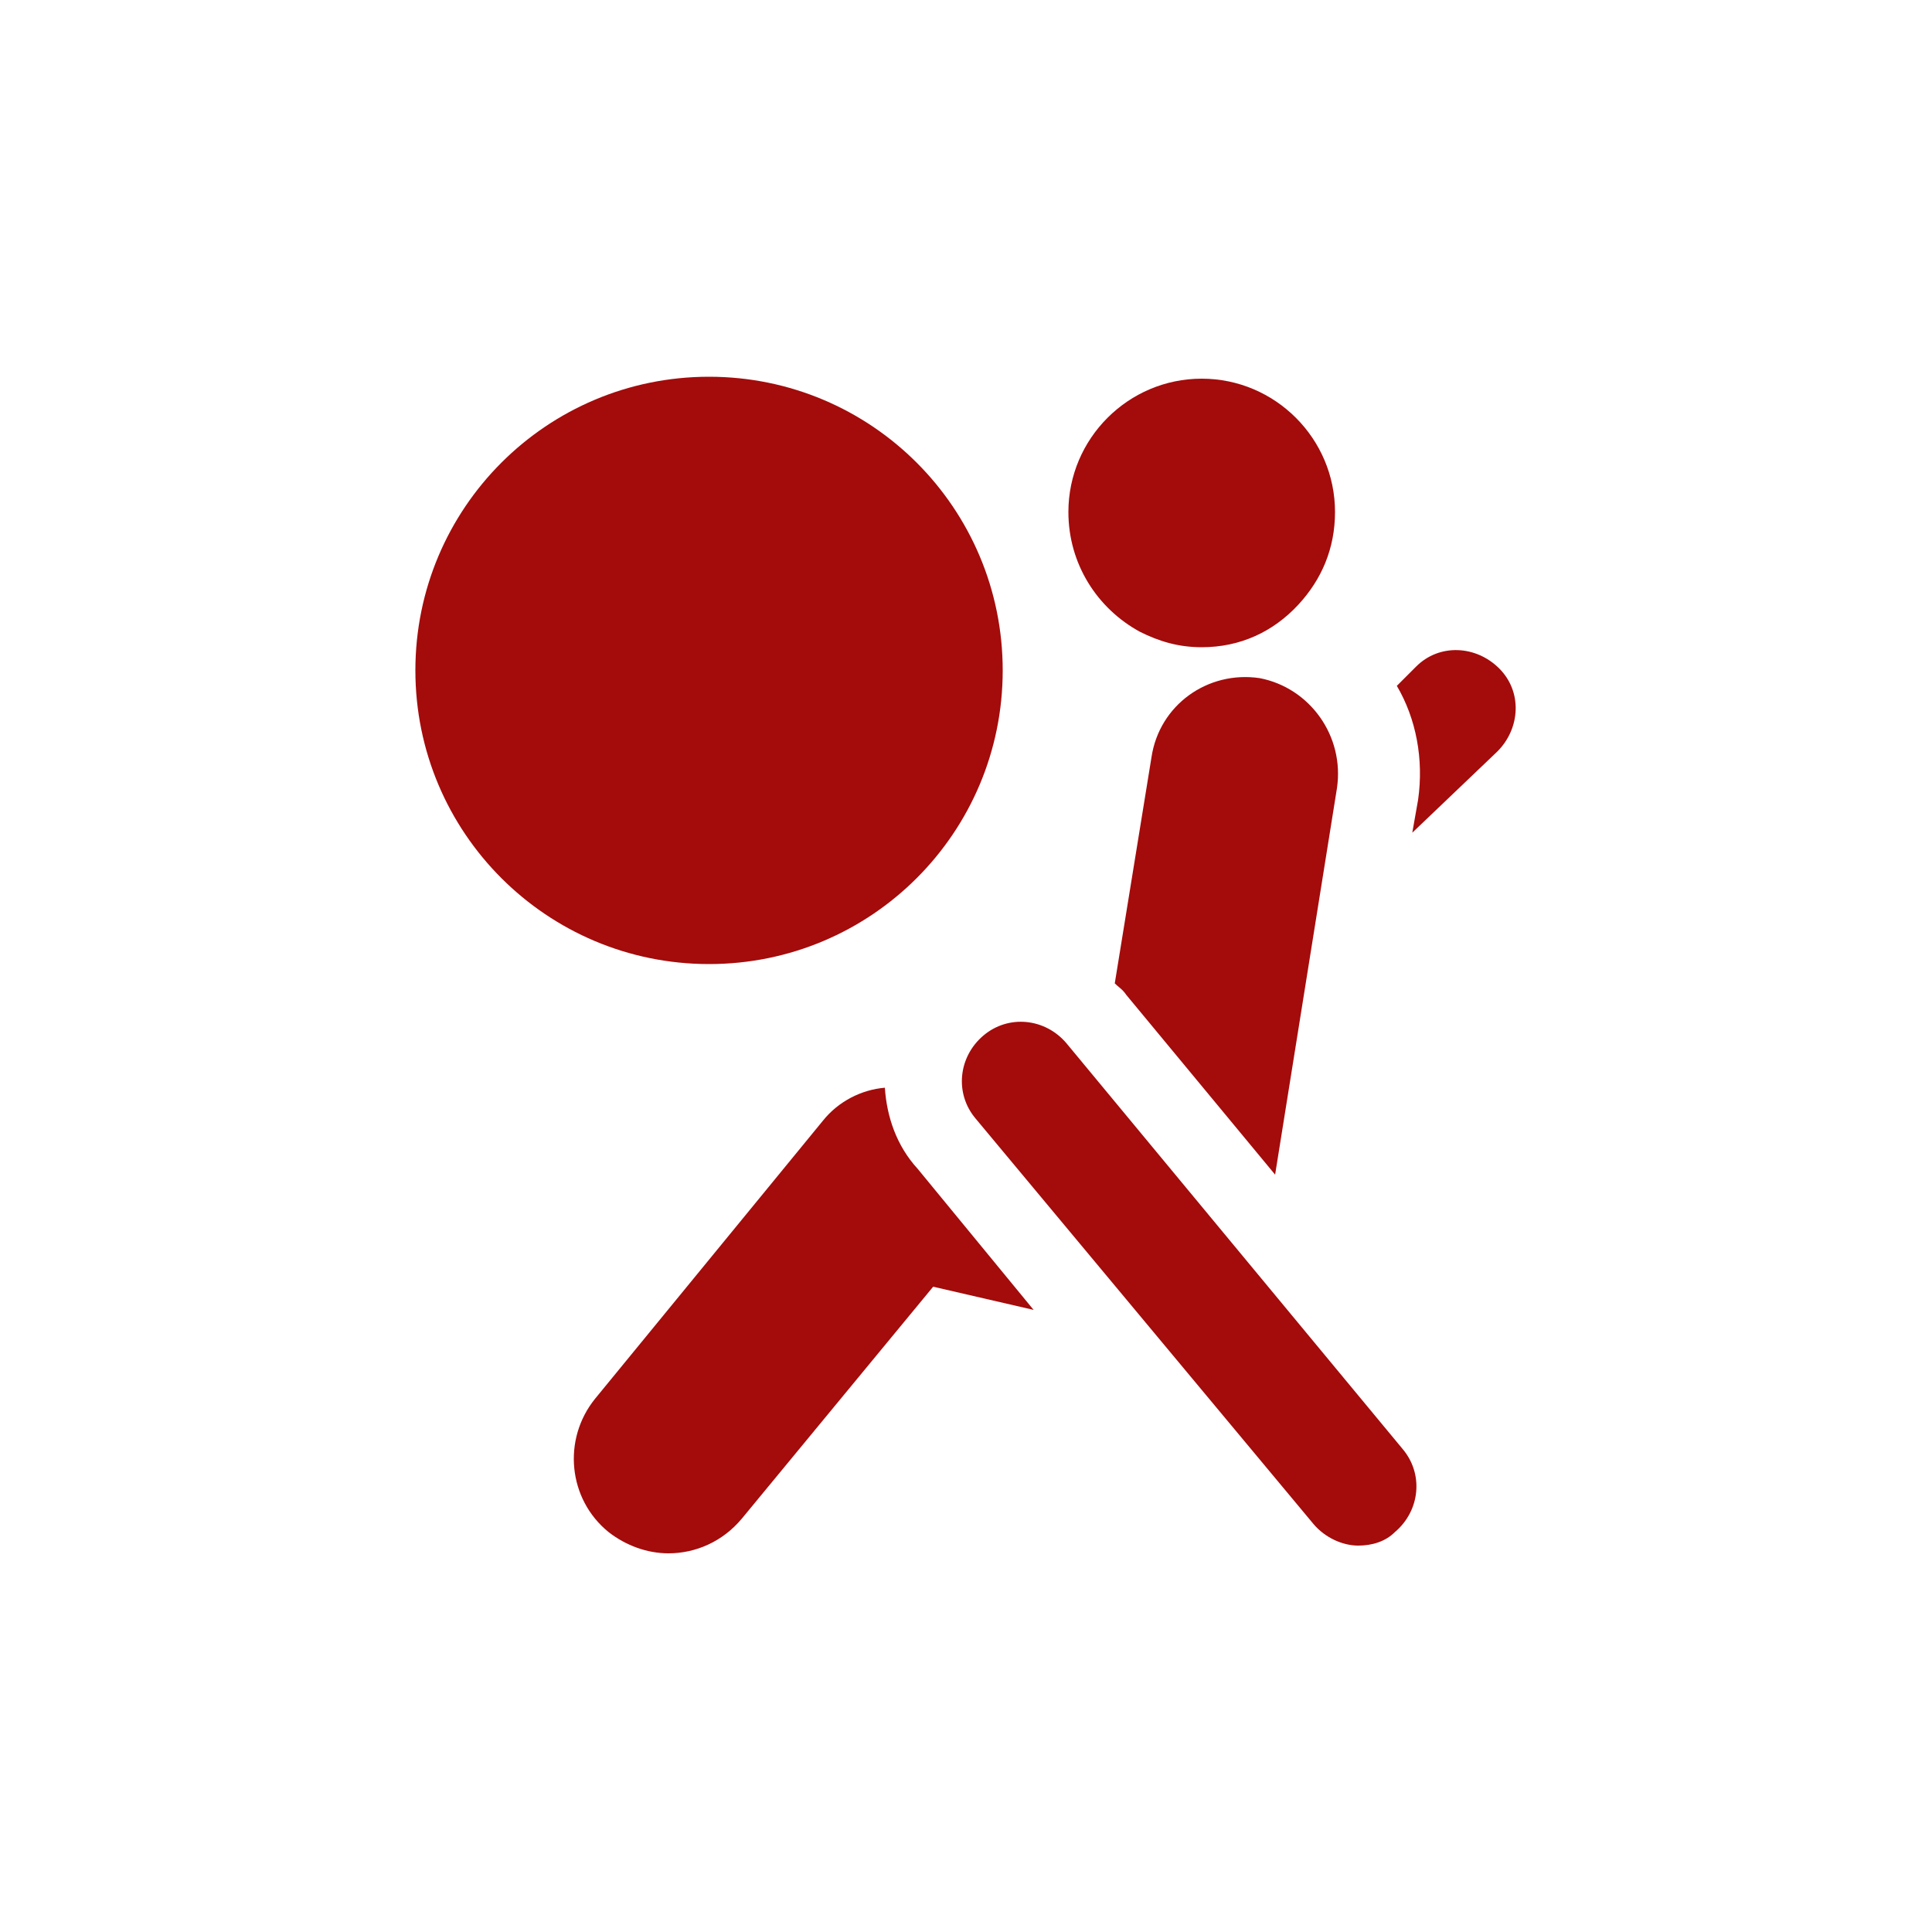
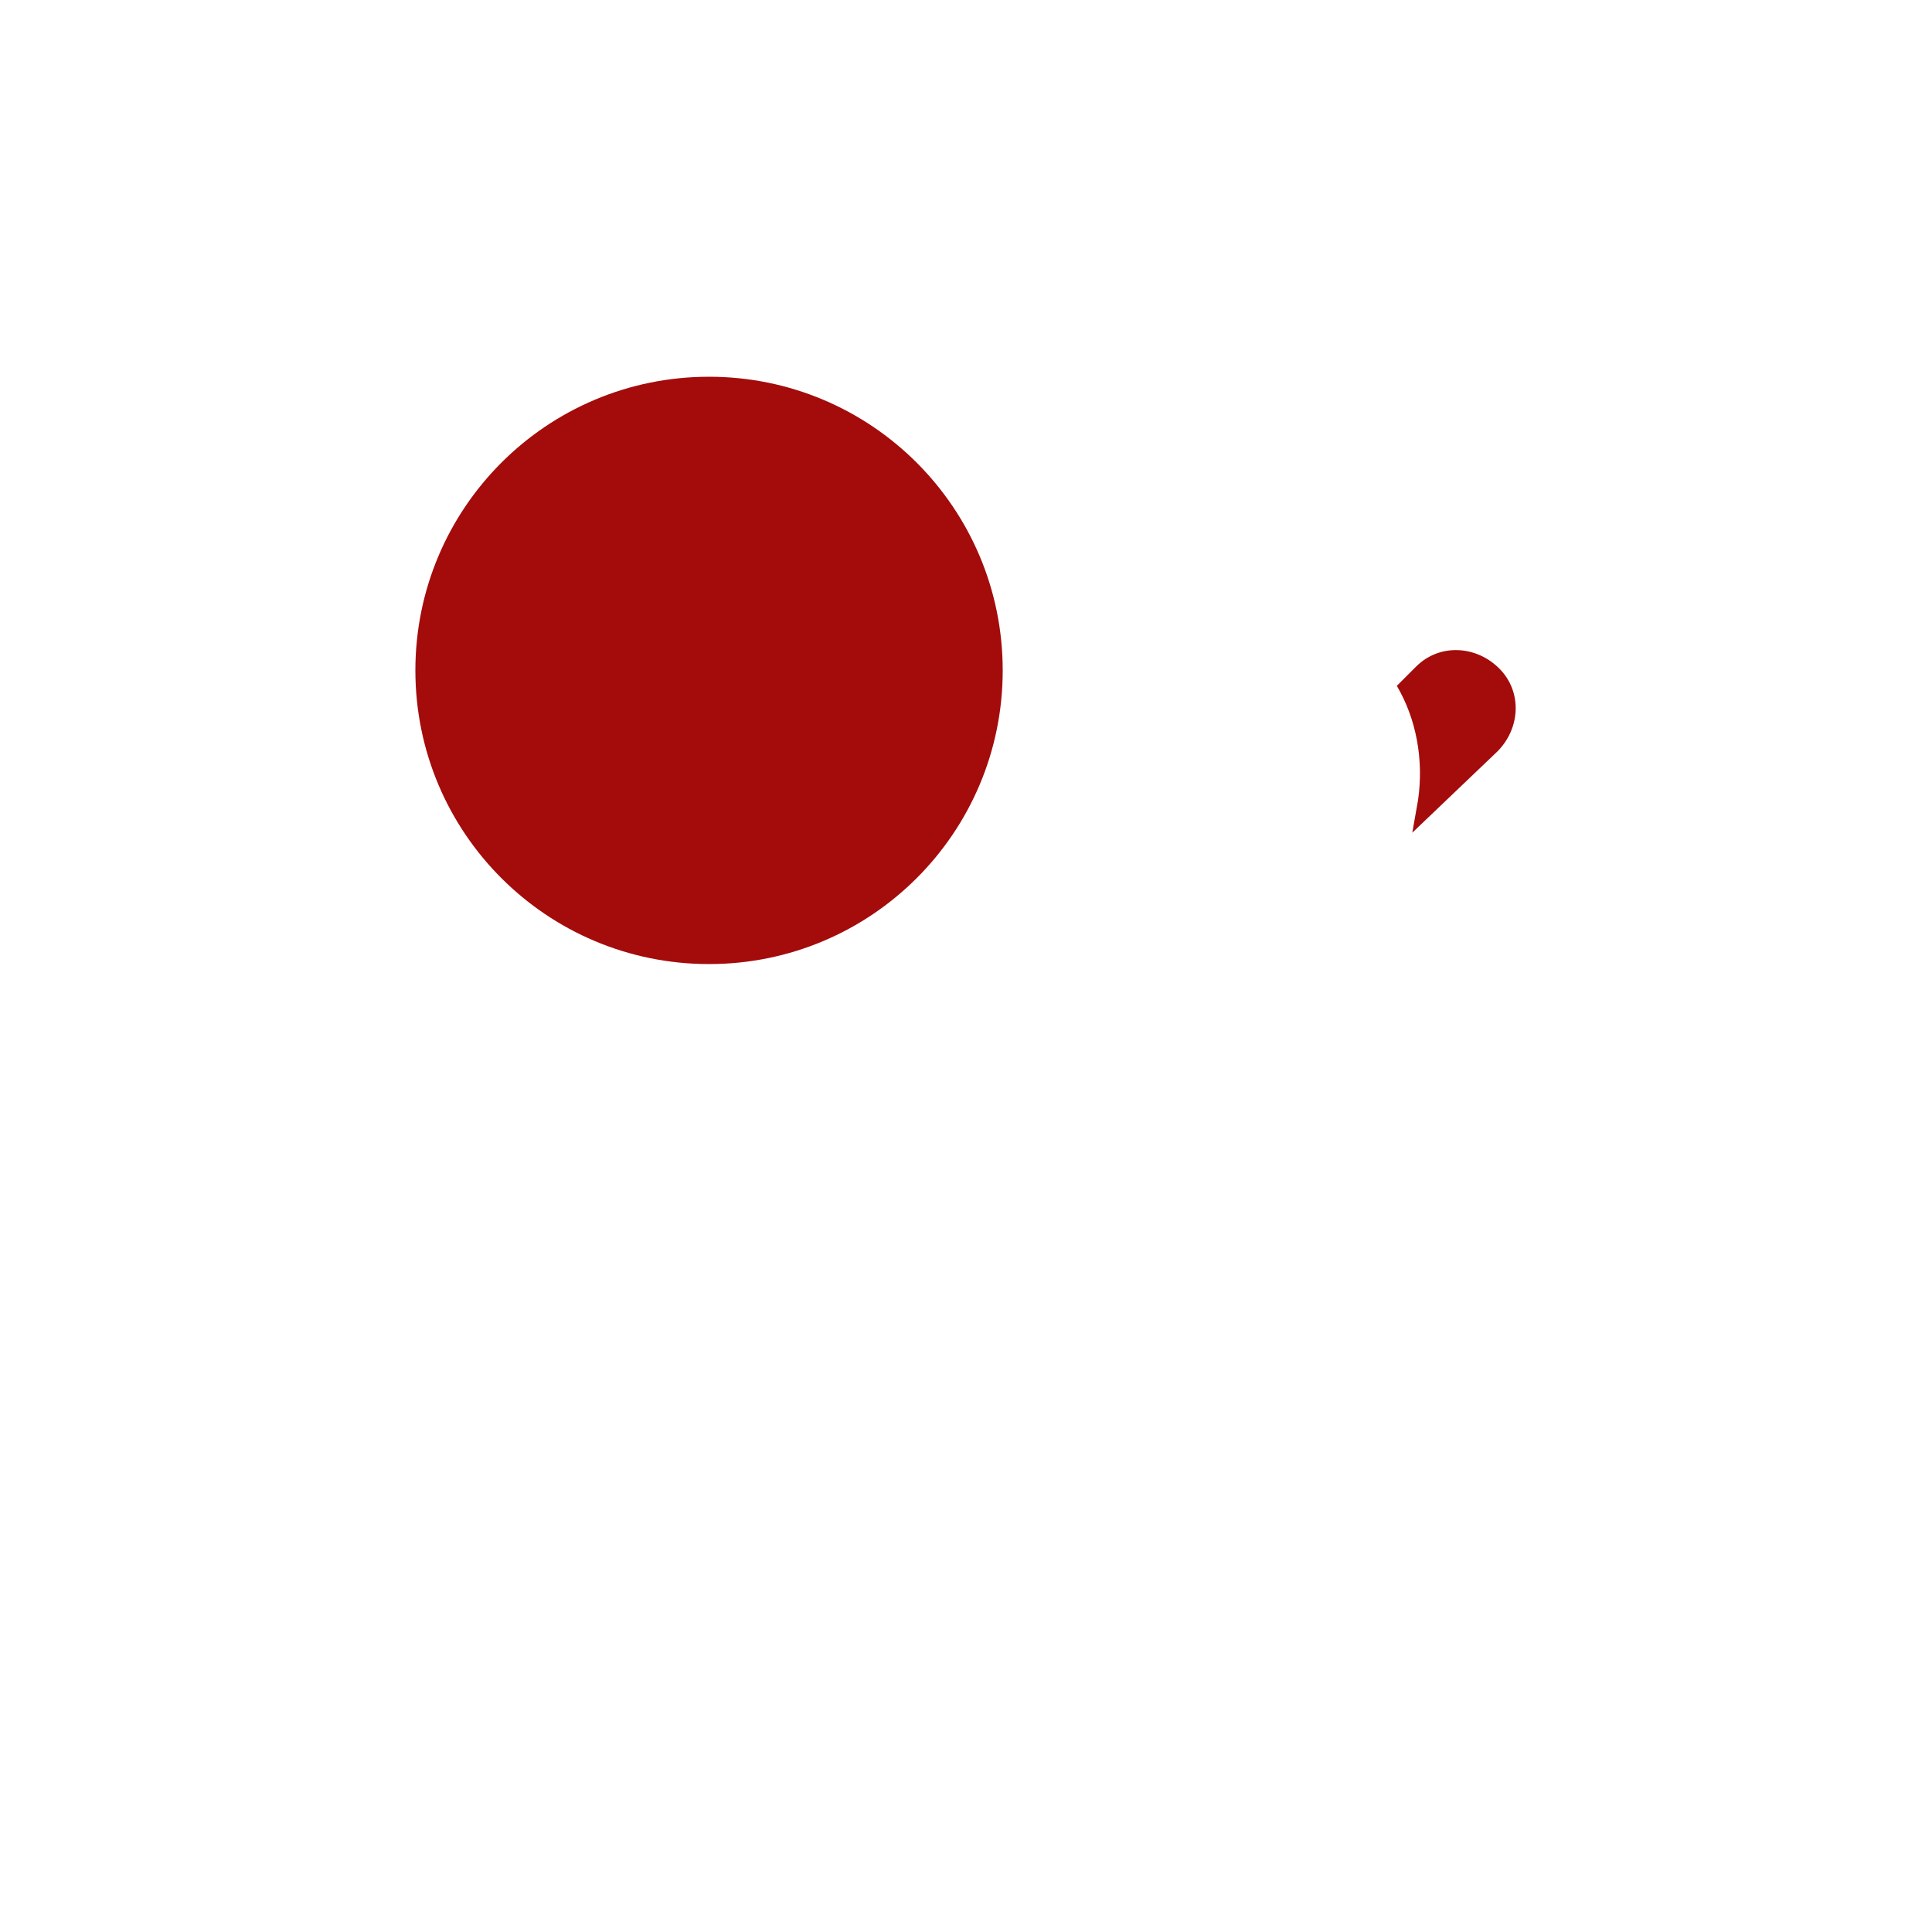
<svg xmlns="http://www.w3.org/2000/svg" version="1.1" id="Capa_1" x="0px" y="0px" viewBox="0 0 100 100" style="enable-background:new 0 0 100 100;" xml:space="preserve">
  <style type="text/css">
	.st0{fill:#A40B0B;}
</style>
  <g id="XMLID_42_">
    <path id="XMLID_48_" class="st0" d="M77.6,34.6c-1.2-1.2-3.1-1.3-4.3-0.1l-1,1c1,1.7,1.4,3.8,1.1,5.9l-0.3,1.7l4.4-4.2   C78.7,37.7,78.8,35.8,77.6,34.6z" />
-     <path id="XMLID_47_" class="st0" d="M45.8,56.3c-1.2,0.1-2.4,0.7-3.2,1.7L30.8,72.4c-1.7,2.1-1.4,5.2,0.7,6.9   c0.9,0.7,2,1.1,3.1,1.1c1.4,0,2.8-0.6,3.8-1.8l9.9-12l5.2,1.2l-6-7.3C46.4,59.3,45.9,57.8,45.8,56.3z" />
-     <path id="XMLID_46_" class="st0" d="M65.2,35.1c-2.7-0.4-5.2,1.4-5.6,4.1l-1.9,11.7c0.2,0.2,0.4,0.3,0.6,0.6l7.7,9.3l3.2-20   C69.6,38.1,67.8,35.6,65.2,35.1z" />
-     <path id="XMLID_45_" class="st0" d="M59,32.7c1,0.5,2,0.8,3.2,0.8c2,0,3.7-0.8,5-2.2c1.2-1.3,1.9-2.9,1.9-4.8   c0-3.8-3.1-6.9-6.9-6.9c-3.8,0-6.9,3.1-6.9,6.9C55.3,29.2,56.8,31.5,59,32.7z" />
-     <path id="XMLID_44_" class="st0" d="M55.2,54c-1.1-1.3-3-1.5-4.3-0.4c-1.3,1.1-1.5,3-0.4,4.3l17.5,21c0.6,0.7,1.5,1.1,2.3,1.1   c0.7,0,1.4-0.2,1.9-0.7c1.3-1.1,1.5-3,0.4-4.3L55.2,54z" />
    <path id="XMLID_43_" class="st0" d="M51.9,34.7c0-8.4-6.8-15.2-15.2-15.2s-15.2,6.8-15.2,15.2s6.8,15.2,15.2,15.2   C45.1,49.9,51.9,43.1,51.9,34.7z" />
  </g>
</svg>